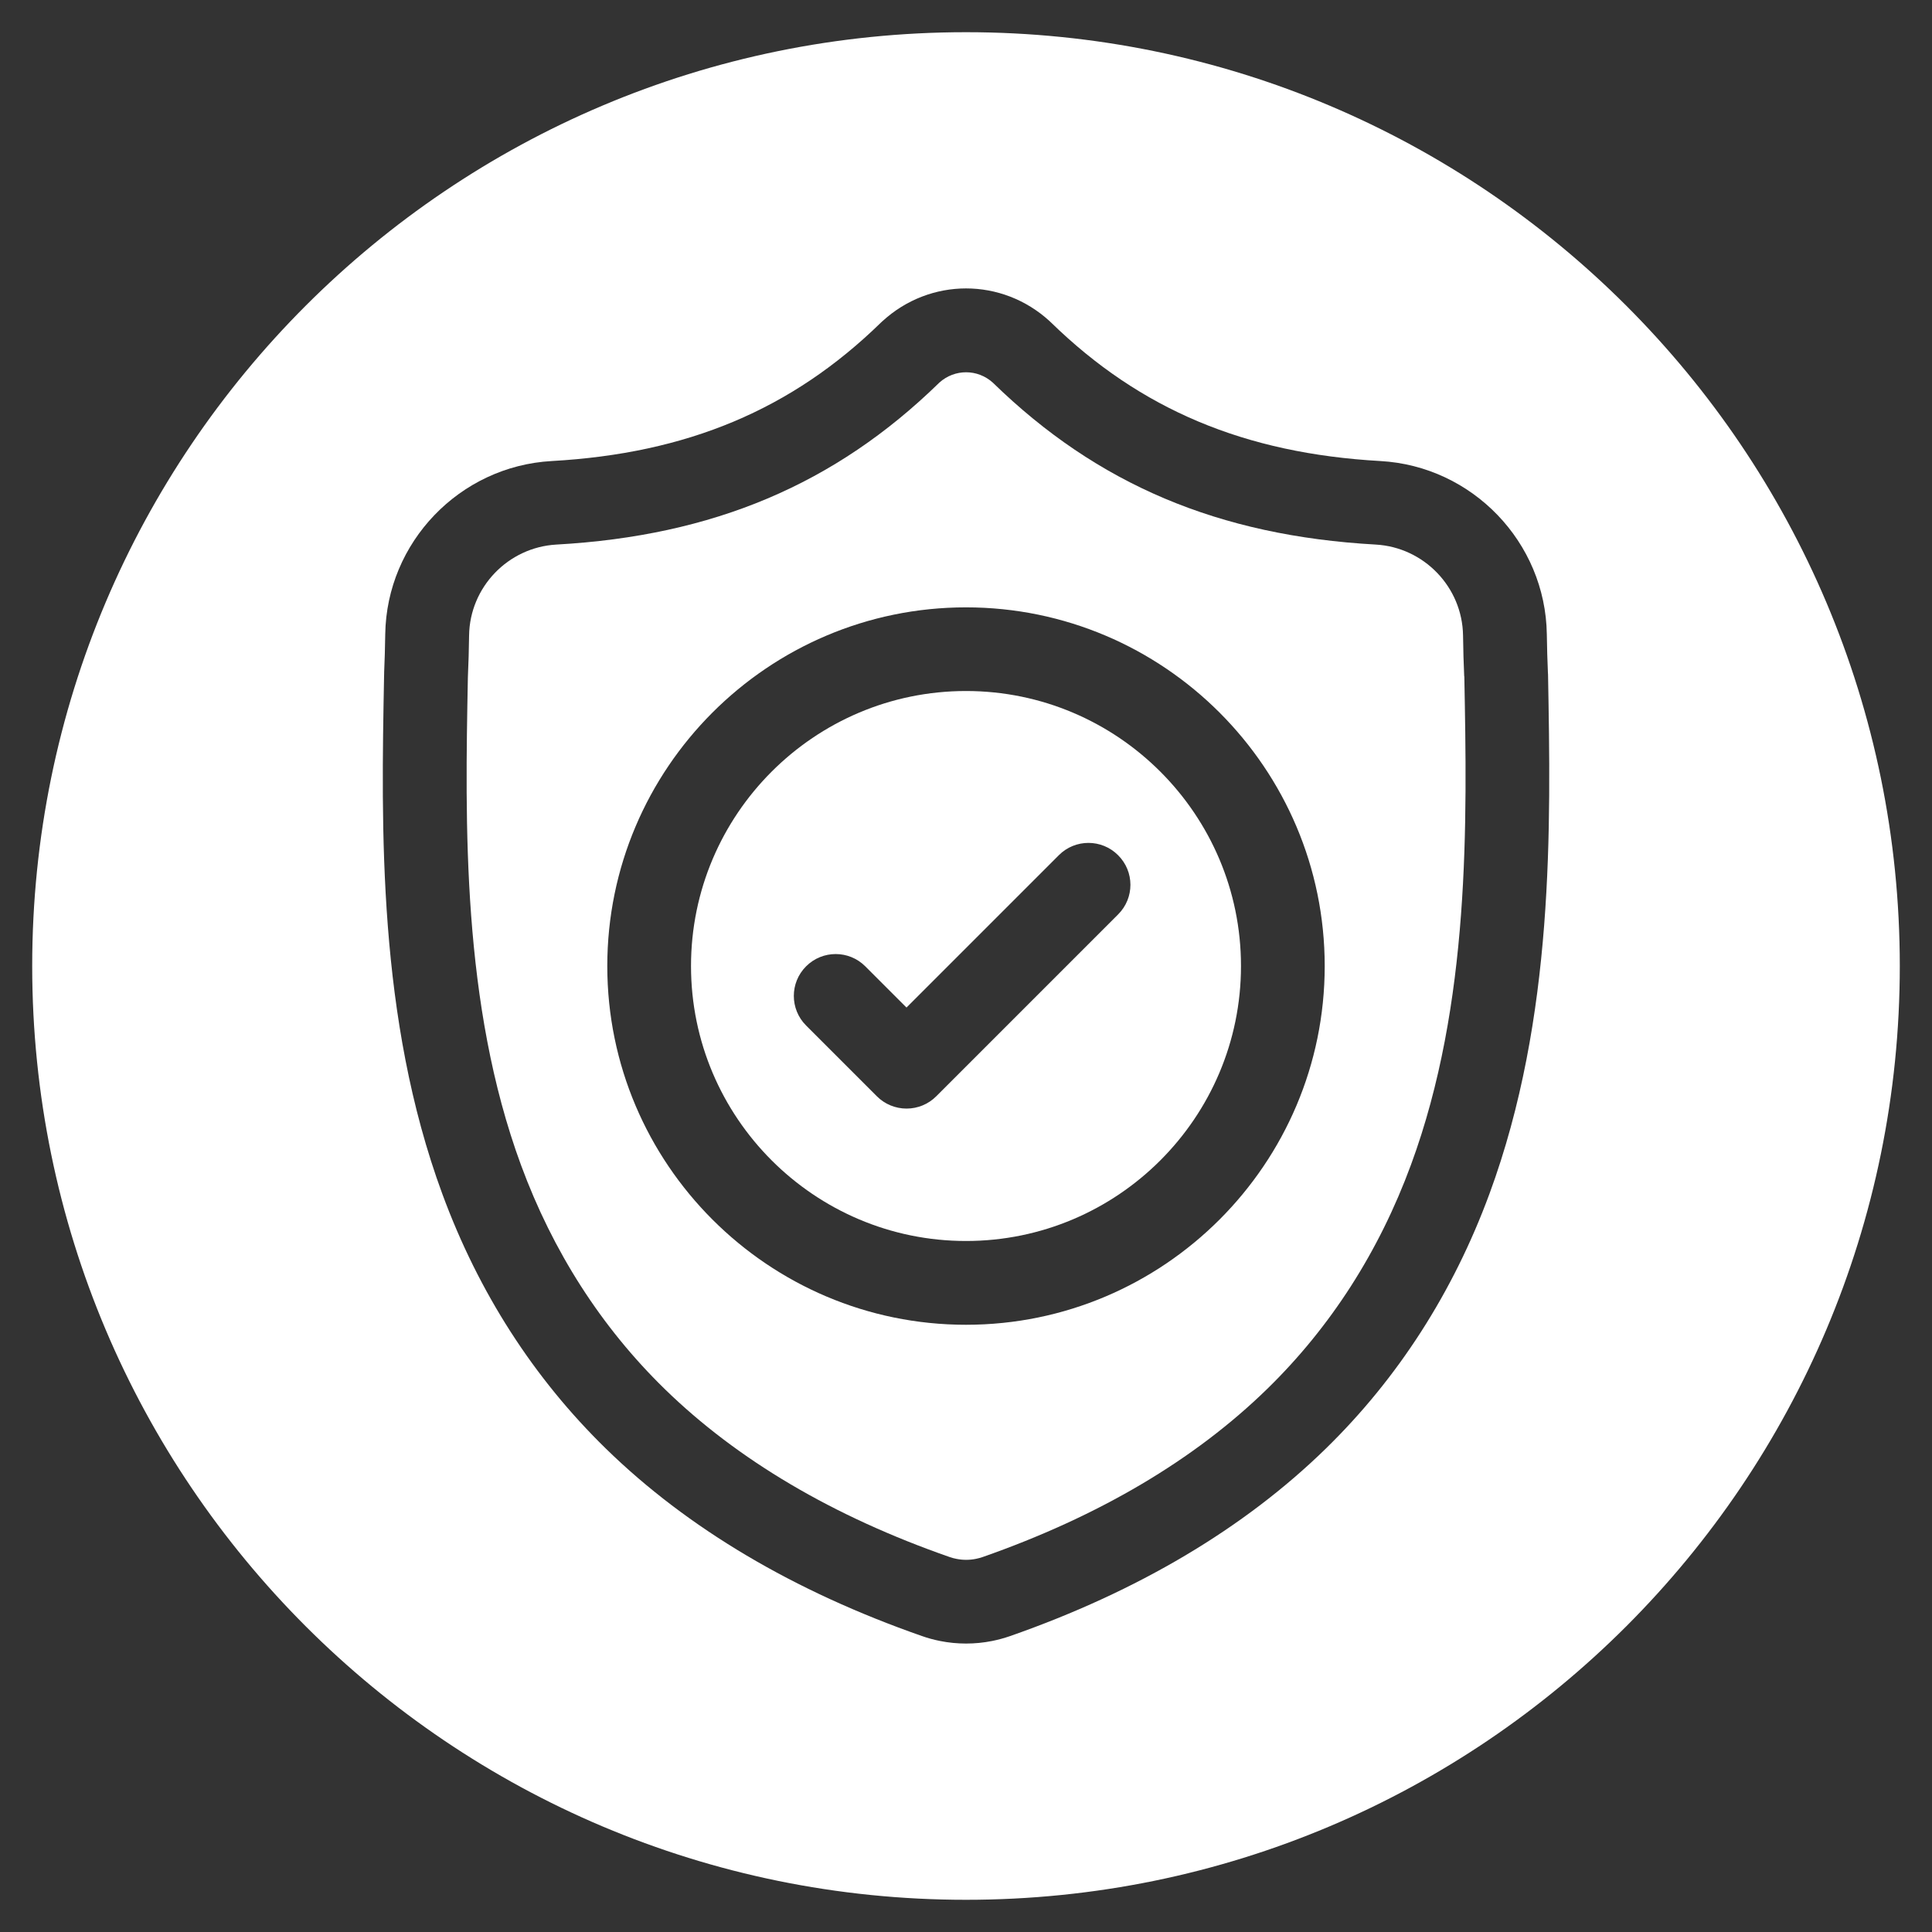
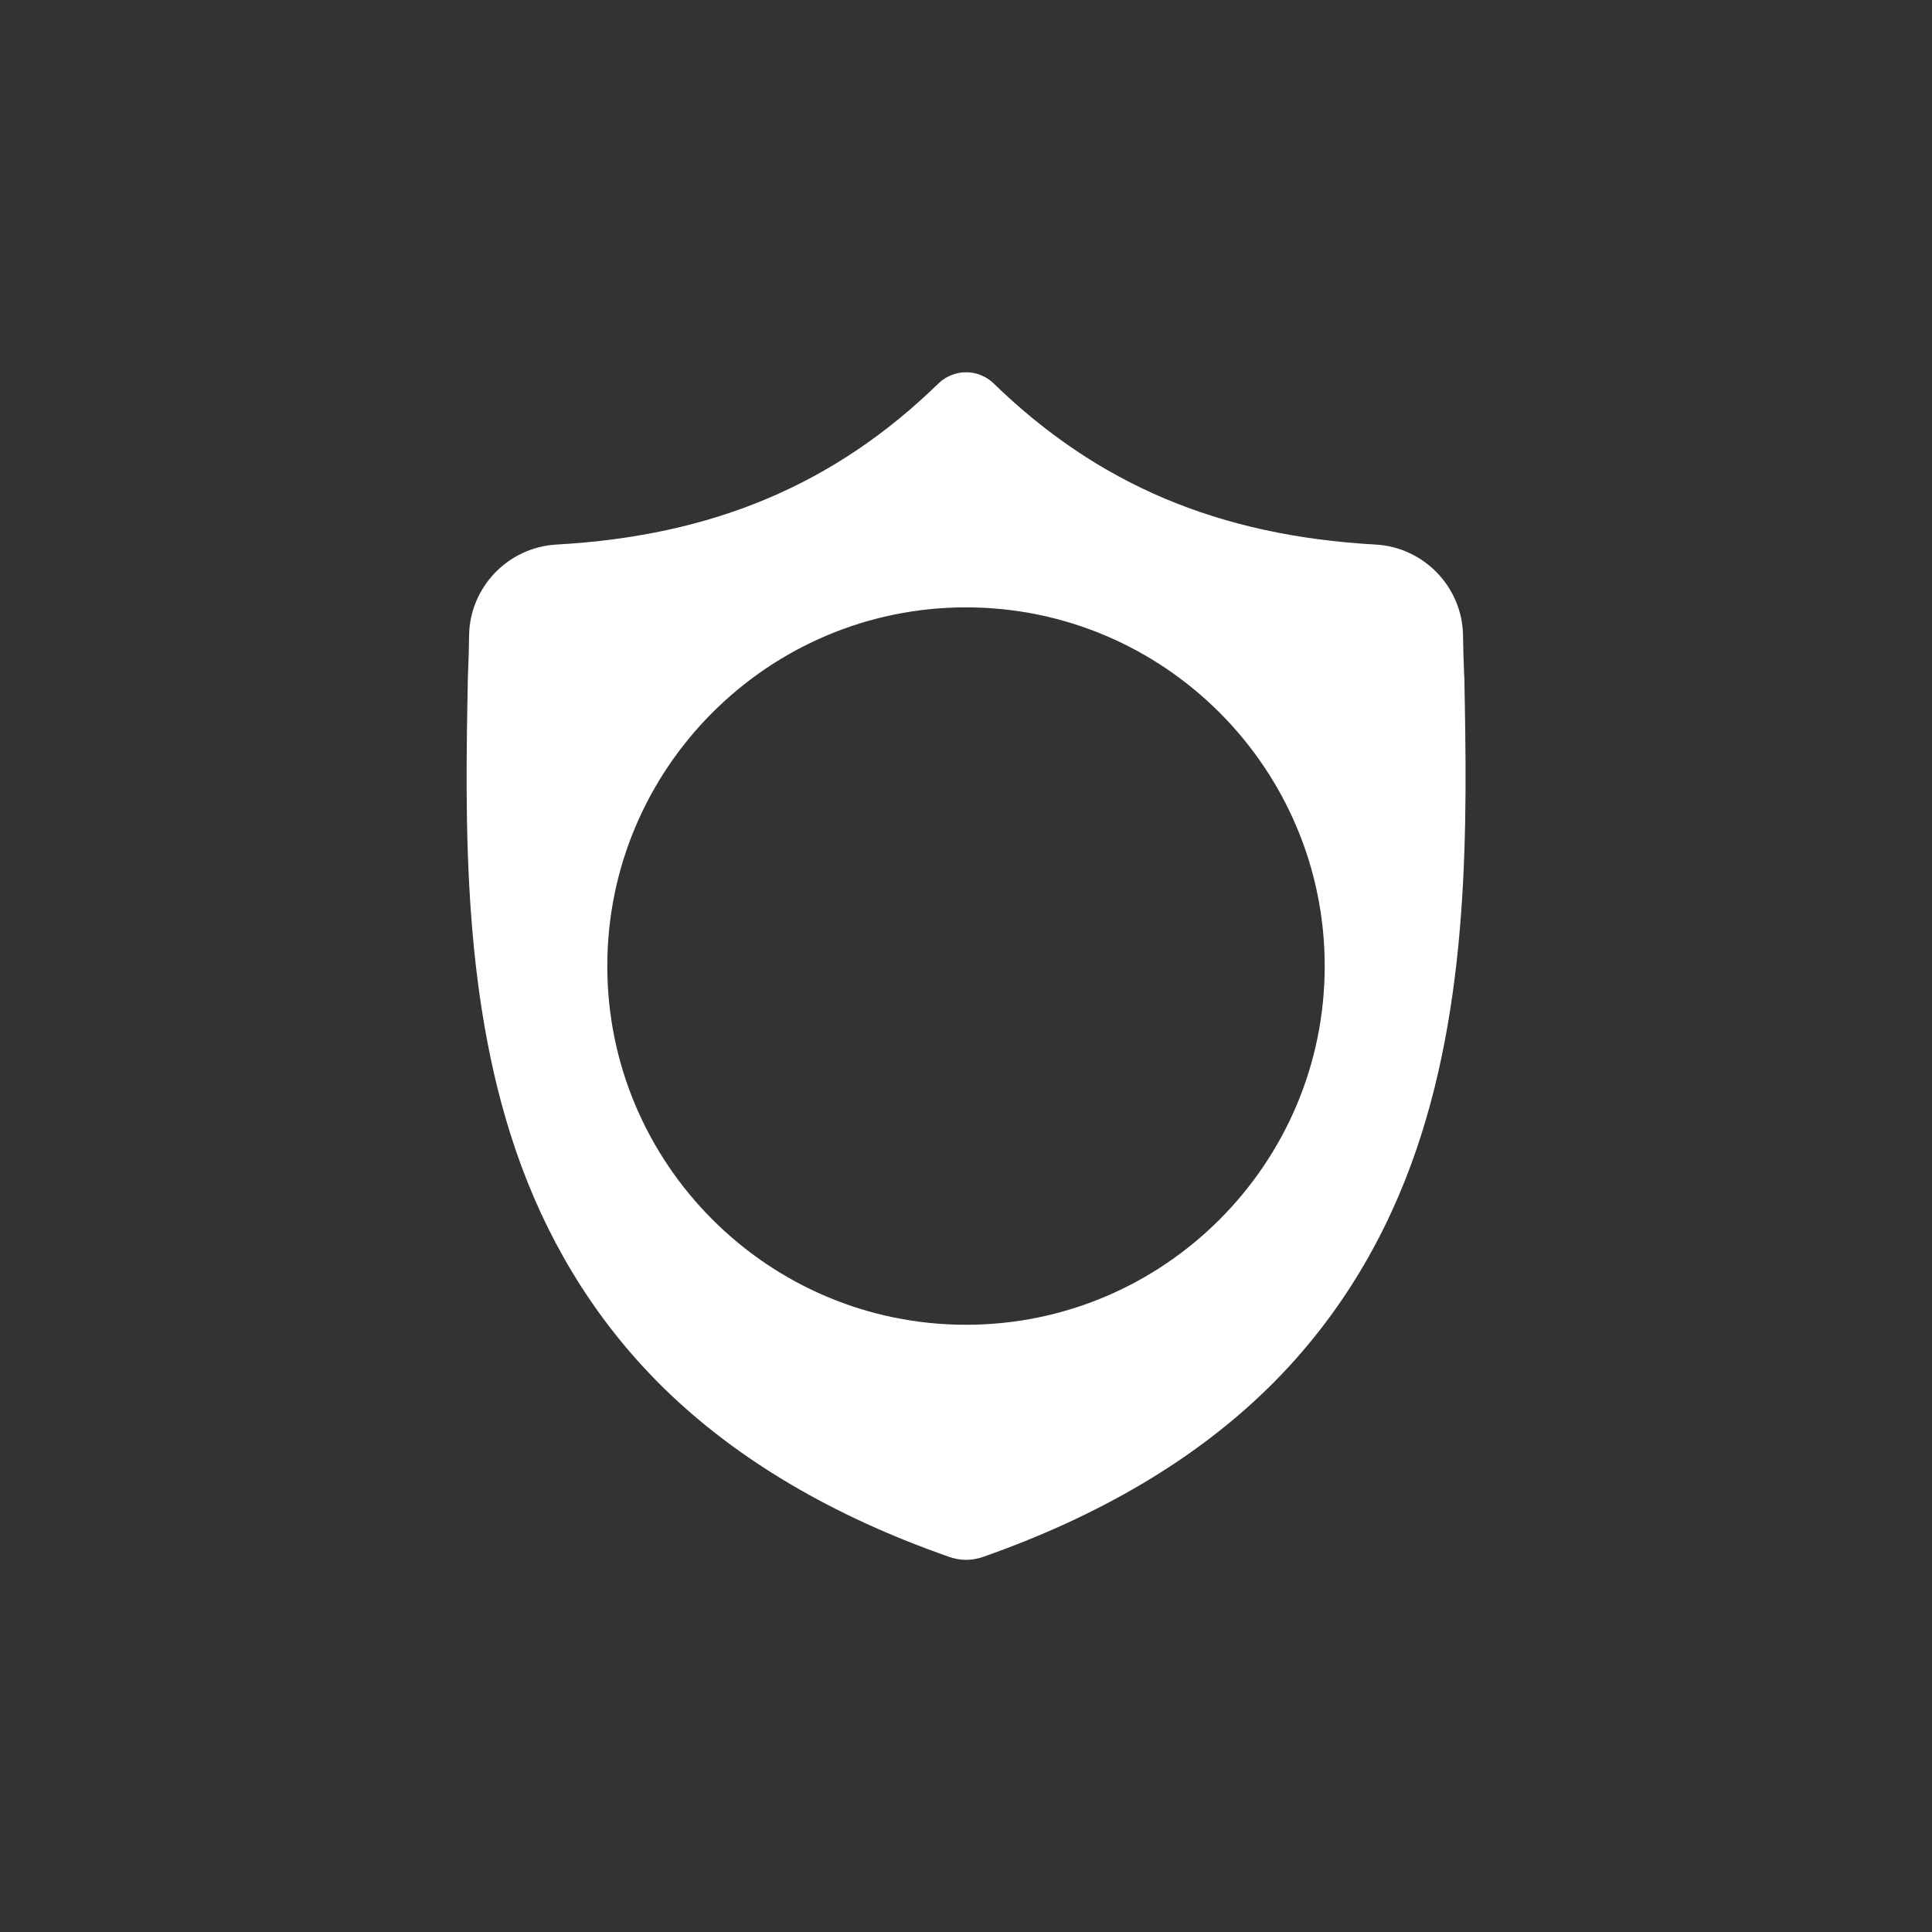
<svg xmlns="http://www.w3.org/2000/svg" id="Слой_1" x="0px" y="0px" viewBox="0 0 300 300" style="enable-background:new 0 0 300 300;" xml:space="preserve">
  <rect x="0" y="0" width="300" height="300" fill="#333333" stroke="none" />
  <style type="text/css"> .st0{fill:#FFFFFF;} </style>
  <g>
-     <path class="st0" d="M150,107.3c-23.55,0-42.7,19.16-42.7,42.7c0,23.55,19.16,42.7,42.7,42.7c23.55,0,42.7-19.16,42.7-42.7 C192.7,126.46,173.54,107.3,150,107.3z M173.63,141.98l-28.26,28.26c-1.22,1.22-2.87,1.9-4.6,1.9c-1.72,0-3.38-0.68-4.6-1.9l-11-11 c-2.54-2.54-2.54-6.65,0-9.19c2.54-2.54,6.65-2.54,9.19,0l6.4,6.4l23.66-23.66c2.54-2.54,6.65-2.54,9.19,0 C176.17,135.33,176.17,139.44,173.63,141.98z" />
    <path class="st0" d="M227.36,104.99c-0.09-1.94-0.15-4.01-0.18-6.32c-0.11-7.5-6.07-13.69-13.56-14.11 c-24.36-1.36-43.24-9.34-59.44-25.13l-0.01-0.01c-2.38-2.15-5.93-2.15-8.31-0.01l-0.07,0.07c-16.14,15.73-35.03,23.72-59.39,25.08 c-7.5,0.42-13.45,6.61-13.56,14.1c-0.03,2.25-0.09,4.3-0.18,6.27l-0.01,0.3c-0.43,22.56-0.96,50.68,8.25,75.68 c4.96,13.46,12.46,25.15,22.29,34.75c11.3,11.03,26.2,19.82,44.28,26.12c0.33,0.12,0.69,0.21,1.05,0.28c0.99,0.2,2.01,0.2,3.01,0 c0.36-0.07,0.71-0.17,1.04-0.28c18.06-6.32,32.94-15.11,44.23-26.14c9.83-9.6,17.33-21.29,22.29-34.76 c9.24-25.05,8.72-53.19,8.29-75.82L227.36,104.99z M150,205.71c-30.71,0-55.7-24.99-55.7-55.7c0-30.71,24.99-55.7,55.7-55.7 c30.71,0,55.7,24.99,55.7,55.7C205.7,180.72,180.71,205.71,150,205.71z" />
-     <path class="st0" d="M150,5C69.92,5,5,69.92,5,150s64.92,145,145,145s145-64.92,145-145S230.08,5,150,5z M231.28,185.38 c-5.64,15.29-14.19,28.6-25.41,39.56c-12.67,12.37-29.16,22.16-49.02,29.11c-0.9,0.31-1.84,0.57-2.79,0.76 c-1.34,0.27-2.7,0.4-4.05,0.4c-1.35,0-2.71-0.13-4.05-0.4c-0.95-0.19-1.88-0.44-2.78-0.76c-19.89-6.94-36.4-16.72-49.08-29.09 C82.87,214,74.32,200.7,68.69,185.41c-10.06-27.3-9.5-56.78-9.05-80.47l0.01-0.4c0-0.04,0-0.08,0-0.12 c0.08-1.86,0.14-3.8,0.17-5.94c0.21-14.28,11.56-26.09,25.84-26.89c21.04-1.18,37.27-7.99,51.09-21.46l0.18-0.17 c0.03-0.03,0.06-0.06,0.1-0.09c7.4-6.78,18.56-6.78,25.96,0c0.03,0.03,0.06,0.06,0.09,0.09l0.13,0.12 c13.86,13.51,30.1,20.33,51.14,21.51c14.28,0.8,25.63,12.61,25.84,26.89c0.03,2.18,0.09,4.13,0.17,5.94l0.01,0.16 c0,0.06,0,0.11,0.01,0.17C240.81,128.47,241.37,158,231.28,185.38z" />
  </g>
</svg>